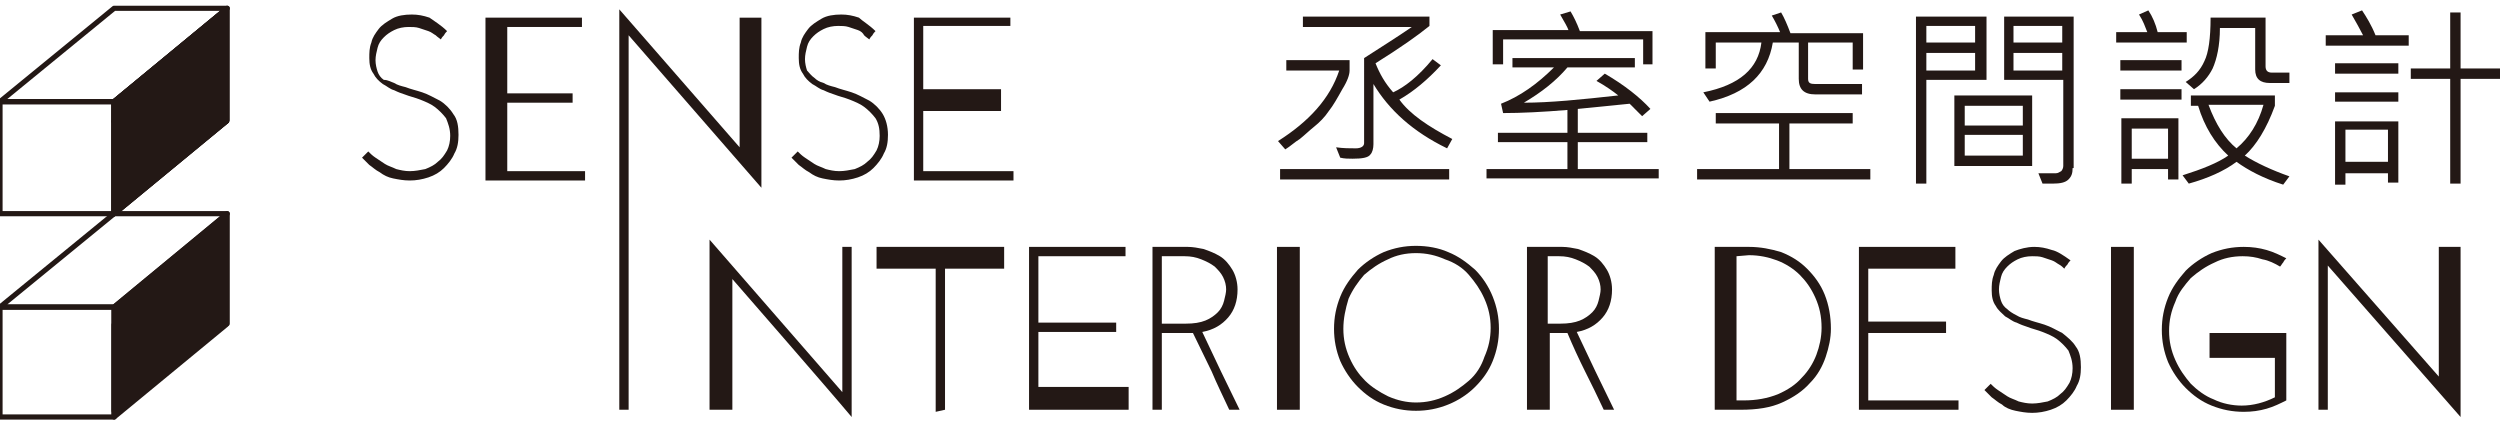
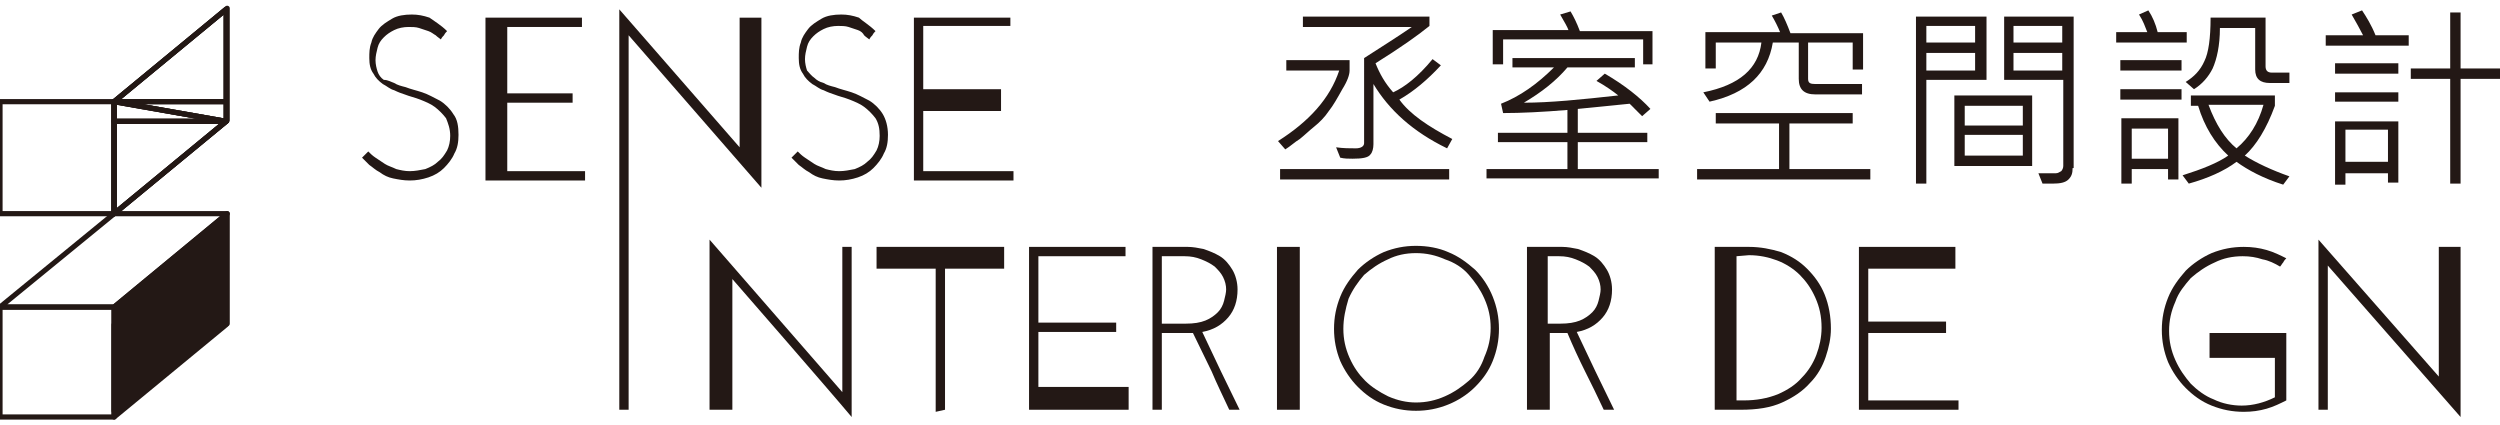
<svg xmlns="http://www.w3.org/2000/svg" version="1.1" id="圖層_1" x="0px" y="0px" viewBox="0 0 241 41" style="enable-background:new 0 0 241 41;" xml:space="preserve">
  <style type="text/css">
	.st0{fill:none;stroke:#231815;stroke-width:0.5;stroke-linecap:round;stroke-linejoin:round;stroke-miterlimit:10;}
	
		.st1{fill-rule:evenodd;clip-rule:evenodd;fill:none;stroke:#231815;stroke-width:0.5;stroke-linecap:round;stroke-linejoin:round;stroke-miterlimit:10;}
	.st2{fill:#231815;}
	.st3{fill:#231815;stroke:#231815;stroke-width:0.5;stroke-linecap:round;stroke-linejoin:round;stroke-miterlimit:10;}
</style>
  <polygon class="st0" points="21.8,0.9 11,9.8 11,20.6 21.8,11.7 21.8,0.9 " />
  <path class="st0" d="M21.8,20.6" />
  <polygon class="st1" points="21.8,0.9 11,9.8 21.8,9.8 " />
  <polygon class="st1" points="11,11.7 21.8,11.7 11,20.6 " />
  <polygon class="st0" points="11,11.7 21.8,11.7 11,20.6 11,11.7 " />
  <polygon class="st1" points="11,9.8 11,11.7 21.8,11.7 " />
  <polygon class="st0" points="11,9.8 11,11.7 21.8,11.7 11,9.8 " />
  <polygon class="st1" points="11,9.8 21.8,9.8 21.8,11.7 " />
-   <polygon class="st0" points="11,9.8 21.8,9.8 21.8,11.7 11,9.8 " />
  <polygon class="st1" points="11,31.3 21.8,31.3 11,40.2 " />
  <polygon class="st2" points="11,31.3 21.8,31.3 11,40.2 11,31.3 " />
  <path class="st1" d="M11,9.8" />
  <polyline class="st0" points="21.9,11.6 21.9,0.8 11,9.8 11,20.6 " />
  <polyline class="st3" points="21.9,31.2 21.9,20.6 11,29.6 11,39.6 " />
  <rect y="29.6" class="st0" width="11" height="10.6" />
  <rect y="9.8" class="st0" width="11" height="10.8" />
  <polygon class="st0" points="0,29.6 11,20.6 21.9,20.6 11,29.6 " />
-   <polygon class="st0" points="0,9.8 11,0.8 21.9,0.8 11,9.8 " />
-   <polyline class="st2" points="21.8,11.7 21.8,0.8 11,9.9 11,20.6 " />
  <g>
    <path class="st2" d="M43.1,3c-0.1,0.1-0.2,0.2-0.3,0.4c-0.1,0.1-0.2,0.2-0.3,0.4c-0.1-0.1-0.3-0.2-0.5-0.4   c-0.2-0.1-0.4-0.3-0.7-0.4c-0.3-0.1-0.6-0.2-0.9-0.3c-0.3-0.1-0.7-0.1-1-0.1c-0.5,0-1,0.1-1.4,0.3c-0.4,0.2-0.7,0.4-1,0.7   c-0.3,0.3-0.5,0.6-0.6,1c-0.1,0.4-0.2,0.8-0.2,1.2c0,0.4,0.1,0.8,0.2,1.1c0.1,0.3,0.3,0.6,0.6,0.8C37.4,7.7,37.7,7.9,38,8   c0.3,0.2,0.7,0.3,1.1,0.4c0.5,0.2,1,0.3,1.6,0.5c0.6,0.2,1.1,0.5,1.7,0.8c0.5,0.3,1,0.8,1.3,1.3c0.4,0.5,0.5,1.2,0.5,2   c0,0.7-0.1,1.3-0.4,1.8c-0.2,0.5-0.6,1-1,1.4c-0.4,0.4-0.9,0.7-1.5,0.9c-0.6,0.2-1.2,0.3-1.8,0.3c-0.6,0-1.1-0.1-1.6-0.2   c-0.5-0.1-0.9-0.3-1.3-0.6c-0.4-0.2-0.7-0.5-1-0.7c-0.3-0.3-0.5-0.5-0.7-0.7l0.6-0.6c0.2,0.2,0.4,0.4,0.7,0.6   c0.3,0.2,0.6,0.4,0.9,0.6c0.3,0.2,0.7,0.3,1.1,0.5c0.4,0.1,0.8,0.2,1.3,0.2c0.5,0,1-0.1,1.5-0.2c0.5-0.2,0.9-0.4,1.2-0.7   c0.4-0.3,0.6-0.6,0.9-1.1c0.2-0.4,0.3-0.9,0.3-1.4c0-0.7-0.2-1.2-0.4-1.7c-0.3-0.4-0.7-0.8-1.1-1.1c-0.4-0.3-0.9-0.5-1.4-0.7   c-0.5-0.2-1-0.3-1.5-0.5c-0.3-0.1-0.6-0.2-1-0.4c-0.4-0.1-0.7-0.4-1.1-0.6c-0.4-0.3-0.7-0.6-0.9-1c-0.3-0.4-0.4-0.9-0.4-1.5   c0-0.5,0-1,0.2-1.5c0.1-0.5,0.4-0.9,0.7-1.3c0.3-0.4,0.8-0.7,1.3-1c0.5-0.3,1.2-0.4,1.9-0.4c0.6,0,1.1,0.1,1.7,0.3   C41.8,2,42.5,2.4,43.1,3z" />
    <path class="st2" d="M46.8,17.4V1.7h9.3v0.9l-7.2,0V9l6.3,0v0.9l-6.3,0v6.6l7.5,0v0.9H46.8z" />
    <path class="st2" d="M73.4,1.7v16.4L60.6,3.4v0.5v35.6h-0.9V0.9c2.1,2.4,11.6,13.3,11.6,13.3c0-0.1,0-12.5,0-12.5H73.4z" />
    <path class="st2" d="M84.4,3c-0.1,0.1-0.2,0.2-0.3,0.4c-0.1,0.1-0.2,0.2-0.3,0.4c-0.1-0.1-0.3-0.2-0.5-0.4C83.2,3.2,83,3,82.7,2.9   c-0.3-0.1-0.6-0.2-0.9-0.3c-0.3-0.1-0.7-0.1-1-0.1c-0.5,0-1,0.1-1.4,0.3c-0.4,0.2-0.7,0.4-1,0.7c-0.3,0.3-0.5,0.6-0.6,1   c-0.1,0.4-0.2,0.8-0.2,1.2c0,0.4,0.1,0.8,0.2,1.1C78,7,78.2,7.3,78.5,7.5C78.7,7.7,79,7.9,79.4,8c0.3,0.2,0.7,0.3,1.1,0.4   c0.5,0.2,1,0.3,1.6,0.5c0.6,0.2,1.1,0.5,1.7,0.8c0.5,0.3,1,0.8,1.3,1.3c0.3,0.5,0.5,1.2,0.5,2c0,0.7-0.1,1.3-0.4,1.8   c-0.2,0.5-0.6,1-1,1.4c-0.4,0.4-0.9,0.7-1.5,0.9c-0.6,0.2-1.2,0.3-1.8,0.3c-0.6,0-1.1-0.1-1.6-0.2c-0.5-0.1-0.9-0.3-1.3-0.6   c-0.4-0.2-0.7-0.5-1-0.7c-0.3-0.3-0.5-0.5-0.7-0.7l0.6-0.6c0.2,0.2,0.4,0.4,0.7,0.6c0.3,0.2,0.6,0.4,0.9,0.6   c0.3,0.2,0.7,0.3,1.1,0.5c0.4,0.1,0.8,0.2,1.3,0.2c0.5,0,1-0.1,1.5-0.2c0.5-0.2,0.9-0.4,1.2-0.7c0.4-0.3,0.6-0.6,0.9-1.1   c0.2-0.4,0.3-0.9,0.3-1.4c0-0.7-0.1-1.2-0.4-1.7c-0.3-0.4-0.7-0.8-1.1-1.1c-0.4-0.3-0.9-0.5-1.4-0.7c-0.5-0.2-1-0.3-1.5-0.5   c-0.3-0.1-0.6-0.2-1-0.4c-0.4-0.1-0.7-0.4-1.1-0.6c-0.4-0.3-0.7-0.6-0.9-1c-0.3-0.4-0.4-0.9-0.4-1.5c0-0.5,0-1,0.2-1.5   c0.1-0.5,0.4-0.9,0.7-1.3c0.3-0.4,0.8-0.7,1.3-1c0.5-0.3,1.2-0.4,1.9-0.4c0.6,0,1.1,0.1,1.7,0.3C83.1,2,83.8,2.4,84.4,3z" />
    <path class="st2" d="M88.1,17.4V1.7h9.3v0.8H89v6.1h7.5l0,2.1H89l0,5.8h8.7v0.9H88.1z" />
    <g>
      <path class="st2" d="M81.2,23.8v14c0,0-10.7-12.3-12.8-14.7v16.4h2.2V26.9c0,0,9.5,10.9,11.5,13.3V23.8H81.2z" />
    </g>
    <path class="st2" d="M96.8,23.8v2.1h-5.7v13.6l-0.9,0.2V25.9h-5.7v-2.1H96.8z" />
    <path class="st2" d="M99.2,39.5V23.8h9.3v0.9h-8.4v6.4h7.5V32h-7.5v5.3h8.7v2.2H99.2z" />
    <path class="st2" d="M111.1,39.5V23.8h3.4c0.5,0,1,0.1,1.5,0.2c0.6,0.2,1.1,0.4,1.6,0.7c0.5,0.3,0.9,0.8,1.2,1.3   c0.3,0.5,0.5,1.2,0.5,1.9c0,1.1-0.3,2-0.9,2.7c-0.6,0.7-1.4,1.2-2.5,1.4c0.6,1.3,1.2,2.5,1.8,3.8c0.6,1.2,1.2,2.5,1.8,3.7h-1   c-0.6-1.3-1.2-2.5-1.7-3.7c-0.6-1.2-1.2-2.5-1.8-3.7c-0.1,0-0.3,0-0.4,0c-0.1,0-0.3,0-0.4,0H112v7.4H111.1z M112,31.2h2.3   c0.8,0,1.4-0.1,1.9-0.3c0.5-0.2,0.9-0.5,1.2-0.8c0.3-0.3,0.5-0.7,0.6-1.1c0.1-0.4,0.2-0.8,0.2-1.1c0-0.4-0.1-0.8-0.3-1.2   c-0.2-0.4-0.5-0.7-0.8-1c-0.4-0.3-0.8-0.5-1.3-0.7c-0.5-0.2-1-0.3-1.6-0.3H112V31.2z" />
    <path class="st2" d="M123.1,23.8h2.2v15.7h-2.2V23.8z" />
    <path class="st2" d="M128.6,31.7c0-1.1,0.2-2.1,0.6-3.1c0.4-1,1-1.8,1.7-2.6c0.7-0.7,1.6-1.3,2.5-1.7c1-0.4,2-0.6,3.1-0.6   c1.1,0,2.2,0.2,3.1,0.6c1,0.4,1.8,1,2.6,1.7c0.7,0.7,1.3,1.6,1.7,2.6c0.4,1,0.6,2,0.6,3.1c0,1.1-0.2,2.1-0.6,3.1   c-0.4,1-1,1.8-1.7,2.5c-0.7,0.7-1.6,1.3-2.6,1.7c-1,0.4-2,0.6-3.1,0.6c-1.1,0-2.1-0.2-3.1-0.6c-1-0.4-1.8-1-2.5-1.7   c-0.7-0.7-1.3-1.6-1.7-2.5C128.8,33.8,128.6,32.8,128.6,31.7z M129.5,31.7c0,1,0.2,1.9,0.6,2.8c0.4,0.9,0.9,1.6,1.5,2.2   c0.6,0.6,1.4,1.1,2.2,1.5c0.9,0.4,1.8,0.6,2.7,0.6c1,0,1.9-0.2,2.8-0.6c0.9-0.4,1.6-0.9,2.3-1.5c0.7-0.6,1.2-1.4,1.5-2.3   c0.4-0.9,0.6-1.8,0.6-2.8c0-1-0.2-1.9-0.6-2.8c-0.4-0.9-0.9-1.6-1.5-2.3c-0.6-0.7-1.4-1.2-2.3-1.5c-0.9-0.4-1.8-0.6-2.8-0.6   c-1,0-1.9,0.2-2.7,0.6c-0.9,0.4-1.6,0.9-2.3,1.5c-0.6,0.7-1.1,1.4-1.5,2.3C129.7,29.8,129.5,30.7,129.5,31.7z" />
    <path class="st2" d="M147.2,39.5V23.8h3.4c0.5,0,1,0.1,1.5,0.2c0.6,0.2,1.1,0.4,1.6,0.7c0.5,0.3,0.9,0.8,1.2,1.3   c0.3,0.5,0.5,1.2,0.5,1.9c0,1.1-0.3,2-0.9,2.7c-0.6,0.7-1.4,1.2-2.5,1.4c0.6,1.3,1.2,2.5,1.8,3.8c0.6,1.2,1.2,2.5,1.8,3.7h-1   c-0.6-1.3-1.2-2.5-1.8-3.7c-0.6-1.2-1.2-2.5-1.7-3.7c-0.1,0-0.3,0-0.4,0c-0.1,0-0.3,0-0.4,0h-0.9v7.4H147.2z M149.3,31.2h1.1   c0.8,0,1.4-0.1,1.9-0.3c0.5-0.2,0.9-0.5,1.2-0.8c0.3-0.3,0.5-0.7,0.6-1.1c0.1-0.4,0.2-0.8,0.2-1.1c0-0.4-0.1-0.8-0.3-1.2   c-0.2-0.4-0.5-0.7-0.8-1c-0.4-0.3-0.8-0.5-1.3-0.7c-0.5-0.2-1-0.3-1.6-0.3h-1.1V31.2z" />
    <path class="st2" d="M165.3,23.8h3.3c1.1,0,2.1,0.2,3.1,0.5c1,0.4,1.8,0.9,2.5,1.6c0.7,0.7,1.3,1.5,1.7,2.5c0.4,1,0.6,2.1,0.6,3.3   c0,0.9-0.2,1.8-0.5,2.7c-0.3,0.9-0.8,1.8-1.5,2.5c-0.7,0.8-1.6,1.4-2.7,1.9c-1.1,0.5-2.4,0.7-4,0.7h-2.5V23.8z M167.4,24.7v13.9   l0.7,0c1.2,0,2.3-0.2,3.3-0.6c0.9-0.4,1.7-0.9,2.3-1.6c0.6-0.6,1.1-1.4,1.4-2.2c0.3-0.8,0.5-1.7,0.5-2.6c0-1.1-0.2-2-0.6-2.9   c-0.4-0.9-0.9-1.6-1.5-2.2c-0.6-0.6-1.4-1.1-2.2-1.4c-0.8-0.3-1.7-0.5-2.7-0.5L167.4,24.7z" />
    <path class="st2" d="M179.2,39.5V23.8h9.3v2.1h-8.4l0,5.1h7.5v1.1h-7.5v6.5h8.7v0.9H179.2z" />
-     <path class="st2" d="M199.6,25.1c-0.1,0.1-0.2,0.2-0.3,0.4c-0.1,0.1-0.2,0.2-0.3,0.4c-0.1-0.1-0.3-0.3-0.5-0.4   c-0.2-0.1-0.4-0.3-0.7-0.4c-0.3-0.1-0.6-0.2-0.9-0.3c-0.3-0.1-0.7-0.1-1-0.1c-0.5,0-1,0.1-1.4,0.3c-0.4,0.2-0.7,0.4-1,0.7   c-0.3,0.3-0.5,0.6-0.6,1c-0.1,0.4-0.2,0.8-0.2,1.2c0,0.4,0.1,0.8,0.2,1.1c0.1,0.3,0.3,0.6,0.6,0.8c0.2,0.2,0.5,0.4,0.9,0.6   c0.3,0.2,0.7,0.3,1.1,0.4c0.5,0.2,1,0.3,1.6,0.5c0.6,0.2,1.1,0.5,1.7,0.8c0.5,0.4,1,0.8,1.3,1.3c0.4,0.5,0.5,1.2,0.5,2   c0,0.7-0.1,1.3-0.4,1.8c-0.2,0.5-0.6,1-1,1.4c-0.4,0.4-0.9,0.7-1.5,0.9c-0.6,0.2-1.2,0.3-1.8,0.3c-0.6,0-1.1-0.1-1.6-0.2   c-0.5-0.1-1-0.3-1.3-0.6c-0.4-0.2-0.7-0.5-1-0.7c-0.3-0.3-0.5-0.5-0.7-0.7l0.6-0.6c0.2,0.2,0.4,0.4,0.7,0.6   c0.3,0.2,0.6,0.4,0.9,0.6c0.3,0.2,0.7,0.3,1.1,0.5c0.4,0.1,0.8,0.2,1.3,0.2c0.5,0,1-0.1,1.5-0.2c0.5-0.2,0.9-0.4,1.2-0.7   c0.4-0.3,0.6-0.6,0.9-1.1c0.2-0.4,0.3-0.9,0.3-1.4c0-0.7-0.2-1.2-0.4-1.7c-0.3-0.4-0.7-0.8-1.1-1.1c-0.4-0.3-0.9-0.5-1.4-0.7   c-0.5-0.2-1-0.3-1.5-0.5c-0.3-0.1-0.6-0.2-1-0.4c-0.4-0.1-0.7-0.4-1.1-0.6c-0.3-0.3-0.7-0.6-0.9-1c-0.3-0.4-0.4-0.9-0.4-1.5   c0-0.5,0-1,0.2-1.5c0.1-0.5,0.4-0.9,0.7-1.3c0.3-0.4,0.8-0.7,1.3-1c0.5-0.2,1.2-0.4,1.9-0.4c0.6,0,1.1,0.1,1.7,0.3   C198.3,24.2,198.9,24.6,199.6,25.1z" />
-     <path class="st2" d="M203.5,23.8h2.2v15.7h-2.2V23.8z" />
    <path class="st2" d="M213,34.2l0-2.1l7.4,0v6.5c-0.6,0.3-1.2,0.6-1.9,0.8c-0.7,0.2-1.4,0.3-2.2,0.3c-1.1,0-2.1-0.2-3.1-0.6   c-1-0.4-1.8-1-2.5-1.7c-0.7-0.7-1.3-1.6-1.7-2.5c-0.4-1-0.6-2-0.6-3.1c0-1.1,0.2-2.1,0.6-3.1c0.4-1,1-1.8,1.7-2.6   c0.7-0.7,1.6-1.3,2.5-1.7c1-0.4,2-0.6,3.1-0.6c0.8,0,1.5,0.1,2.2,0.3c0.7,0.2,1.3,0.5,1.9,0.8c-0.1,0.1-0.2,0.2-0.3,0.4   c-0.1,0.1-0.2,0.3-0.3,0.4c-0.5-0.3-1.1-0.6-1.7-0.7c-0.6-0.2-1.2-0.3-1.9-0.3c-1,0-1.9,0.2-2.7,0.6c-0.9,0.4-1.6,0.9-2.3,1.5   c-0.6,0.7-1.2,1.4-1.5,2.3c-0.4,0.9-0.6,1.8-0.6,2.8c0,1,0.2,1.9,0.6,2.8c0.4,0.9,0.9,1.6,1.5,2.3c0.6,0.6,1.4,1.2,2.2,1.5   c0.8,0.4,1.8,0.6,2.7,0.6c1.1,0,2.2-0.3,3.2-0.8v-3.8H213z" />
    <path class="st2" d="M237.2,23.8v16.4c-2.1-2.4-12.8-14.6-12.8-14.6v13.9h-0.9V23.1l11.6,13.2V23.8H237.2z" />
  </g>
  <g>
    <path class="st2" d="M130.1,6.8c0,0.4-0.2,1-0.7,1.8c-0.5,0.9-0.9,1.6-1.3,2.1c-0.4,0.6-0.9,1.1-1.4,1.5c-0.5,0.4-0.9,0.8-1.4,1.2   c-0.5,0.3-0.9,0.7-1.4,1l-0.7-0.8c3-1.9,5-4.1,5.9-6.8H124v-1h6.1V6.8z M139.7,17.3h-16.3v-1h16.3V17.3z M140,13.4l-0.5,0.9   c-3.3-1.6-5.6-3.7-7.1-6.2v5.8c0,0.4-0.1,0.8-0.3,1c-0.2,0.3-0.8,0.4-1.7,0.4c-0.4,0-0.8,0-1.2-0.1l-0.4-1c0.7,0.1,1.3,0.1,1.9,0.1   c0.5,0,0.8-0.2,0.8-0.5V5.6c1.7-1.1,3.3-2.1,4.6-3h-10.5v-1h12.2v0.9c-1.1,0.9-2.8,2.1-5.2,3.6c0.4,1,0.9,1.9,1.7,2.8   c1.1-0.5,2.4-1.5,3.8-3.2l0.8,0.6c-1.3,1.4-2.6,2.5-4,3.3C135.9,11,137.7,12.2,140,13.4z" />
    <path class="st2" d="M160,17.2h-16.7v-0.9h7.8v-2.6h-6.7v-0.9h6.7v-2.2c-2.4,0.2-4.5,0.3-6.2,0.3l-0.2-0.9c1.8-0.7,3.5-1.9,5.1-3.5   h-4V5.6h11.8v0.9h-6.5c-1.1,1.3-2.5,2.4-4.2,3.4c2.5,0,5.5-0.3,9.1-0.7c-0.5-0.4-1.2-0.9-2.1-1.4l0.8-0.7c1.9,1.1,3.4,2.3,4.4,3.4   l-0.8,0.7c-0.4-0.4-0.8-0.8-1.2-1.2l-5,0.5v2.3h6.7v0.9h-6.7v2.6h7.8V17.2z M159.4,6.2h-1V3.8h-13.5v2.4h-1V2.9h7.3   c-0.1-0.3-0.4-0.8-0.8-1.5l1-0.3c0.3,0.5,0.6,1.1,0.9,1.9h7V6.2z" />
    <path class="st2" d="M180.3,17.3h-16.7v-1h7.9v-4.4h-6.1v-1h13.2v1h-6.1v4.4h7.8V17.3z M179.6,6.7h-1V4.1h-4.3v3.5   c0,0.4,0.2,0.5,0.7,0.5h4.5v1h-4.5c-1.1,0-1.6-0.5-1.6-1.5V4.1h-2.5c-0.5,3-2.5,4.9-6.1,5.7l-0.6-0.9c3.5-0.7,5.3-2.3,5.6-4.8h-4.4   v2.5h-1V3.1h7.2c-0.2-0.5-0.5-1.1-0.8-1.6l0.9-0.3c0.3,0.5,0.6,1.2,0.9,2h7V6.7z" />
    <path class="st2" d="M191.4,7.7h-5.7v10h-1V1.6h6.8V7.7z M190.4,4.1V2.5h-4.7v1.6H190.4z M190.4,6.8V5.1h-4.7v1.7H190.4z M195.9,16   h-7.5V9.2h7.5V16z M195,12.1v-1.9h-5.6v1.9H195z M195,15v-2h-5.6v2H195z M199.8,16.2c0,0.5-0.1,0.8-0.4,1.1   c-0.3,0.3-0.8,0.4-1.5,0.4h-1l-0.4-1c0.3,0,0.9,0,1.7,0c0.2,0,0.3-0.1,0.5-0.2c0.1-0.1,0.2-0.3,0.2-0.5V7.7h-5.7V1.6h6.7V16.2z    M198.8,4.1V2.5h-4.7v1.6H198.8z M198.8,6.8V5.1h-4.7v1.7H198.8z" />
    <path class="st2" d="M210.8,4.1H204v-1h3c-0.2-0.5-0.4-1.1-0.8-1.7l0.9-0.4c0.4,0.6,0.7,1.3,0.9,2.1h2.8V4.1z M210.3,9.6h-5.9v-1   h5.9V9.6z M210.3,6.8h-5.9v-1h5.9V6.8z M210,17.3h-1v-1h-3.5v1.4h-1v-6.3h5.5V17.3z M209,15.3v-2.9h-3.5v2.9H209z M220.7,17   l-0.6,0.8c-1.9-0.6-3.4-1.4-4.5-2.2c-1.2,0.9-2.8,1.6-4.6,2.1l-0.6-0.8c1.9-0.6,3.4-1.2,4.4-1.9c-1.3-1.2-2.3-2.8-2.9-4.8h-0.7v-1   h8.1v1c-0.8,2.2-1.8,3.8-2.9,4.8C217.5,15.7,219,16.4,220.7,17z M220.7,8h-1.9c-0.9,0-1.4-0.4-1.4-1.3V2.7H214c0,1.7-0.3,3-0.7,3.9   c-0.4,0.8-1,1.5-1.8,2l-0.8-0.7c0.8-0.5,1.4-1.1,1.8-2c0.4-0.8,0.6-2.2,0.6-4.2h5.3v4.7c0,0.4,0.2,0.6,0.6,0.6h1.7V8z M218.2,10.1   h-5.3c0.7,1.9,1.6,3.3,2.7,4.2C216.8,13.3,217.7,11.9,218.2,10.1z" />
    <path class="st2" d="M232.2,4.4h-8v-1h3.6c-0.3-0.6-0.7-1.3-1.1-2l1-0.4c0.4,0.6,0.9,1.4,1.3,2.4h3.2V4.4z M231.2,7.1h-6.1v-1h6.1   V7.1z M231.2,9.8h-6.1V8.9h6.1V9.8z M231.2,17.6h-1v-0.9h-4.1v1.1h-1v-6.1h6.1V17.6z M230.2,15.6v-3.1h-4.1v3.1H230.2z M241,7.6   h-3.8v10.1h-1V7.6h-3.8v-1h3.8V1.2h1v5.4h3.8V7.6z" />
  </g>
</svg>